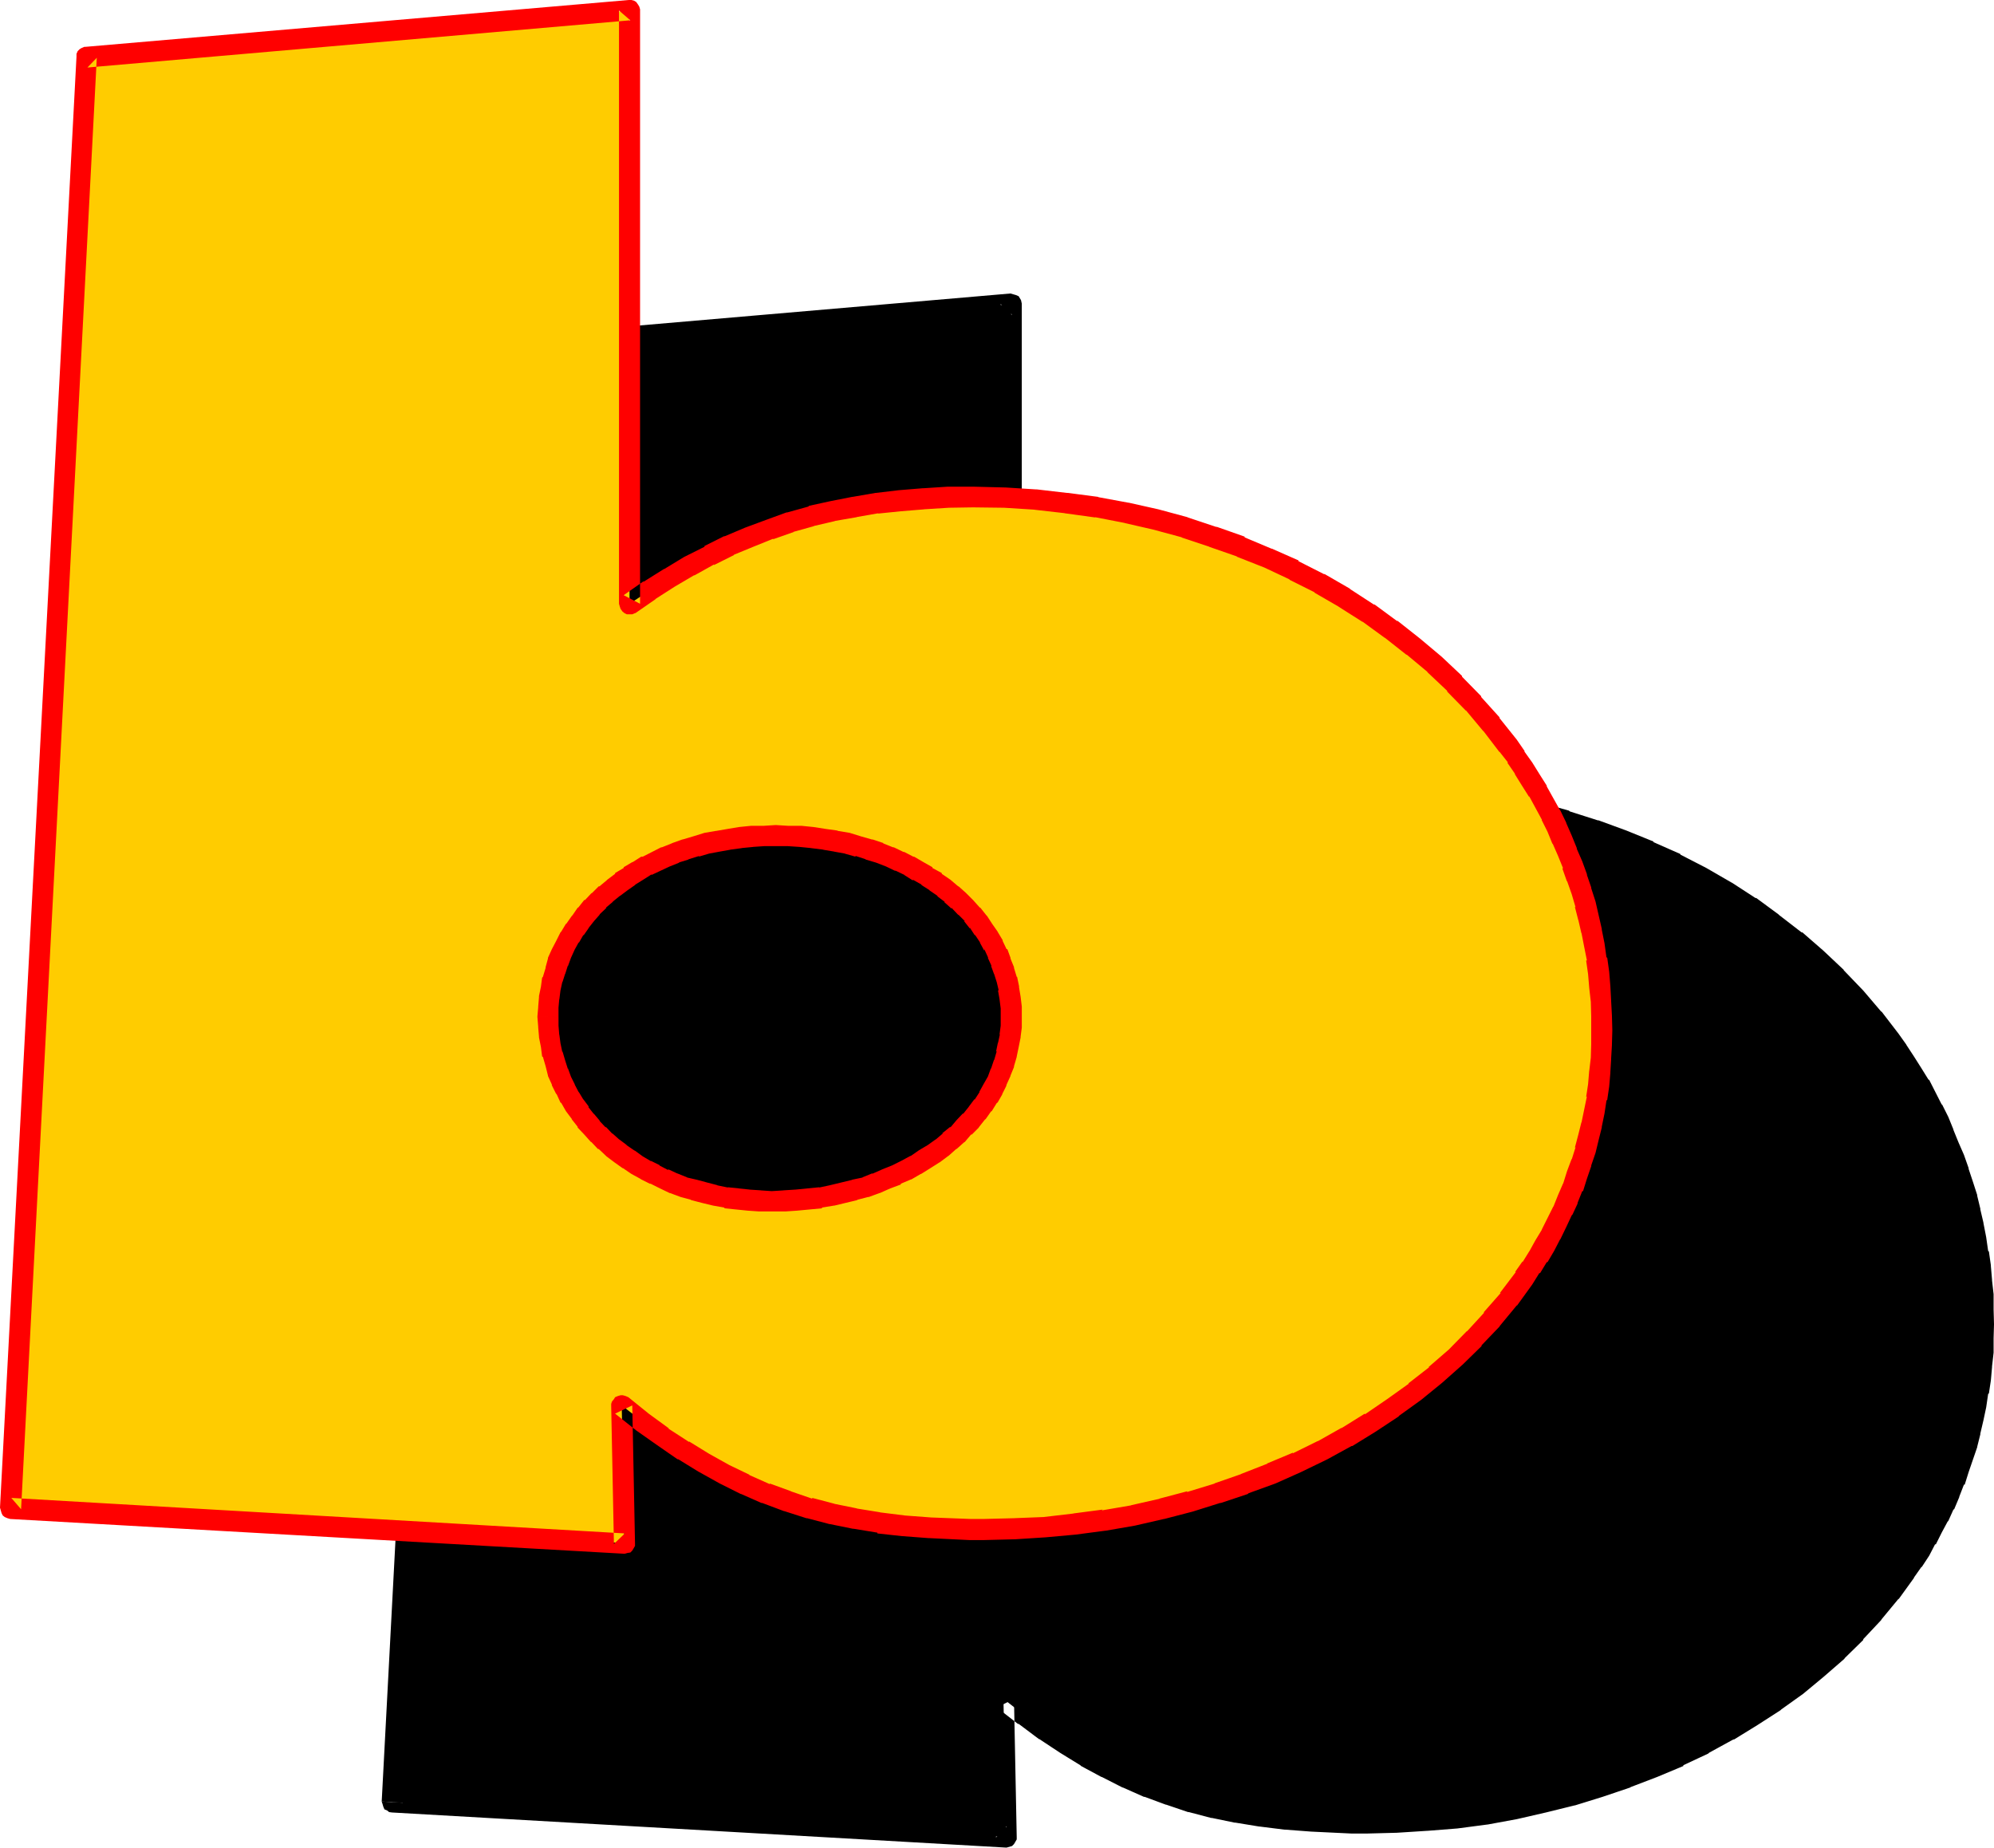
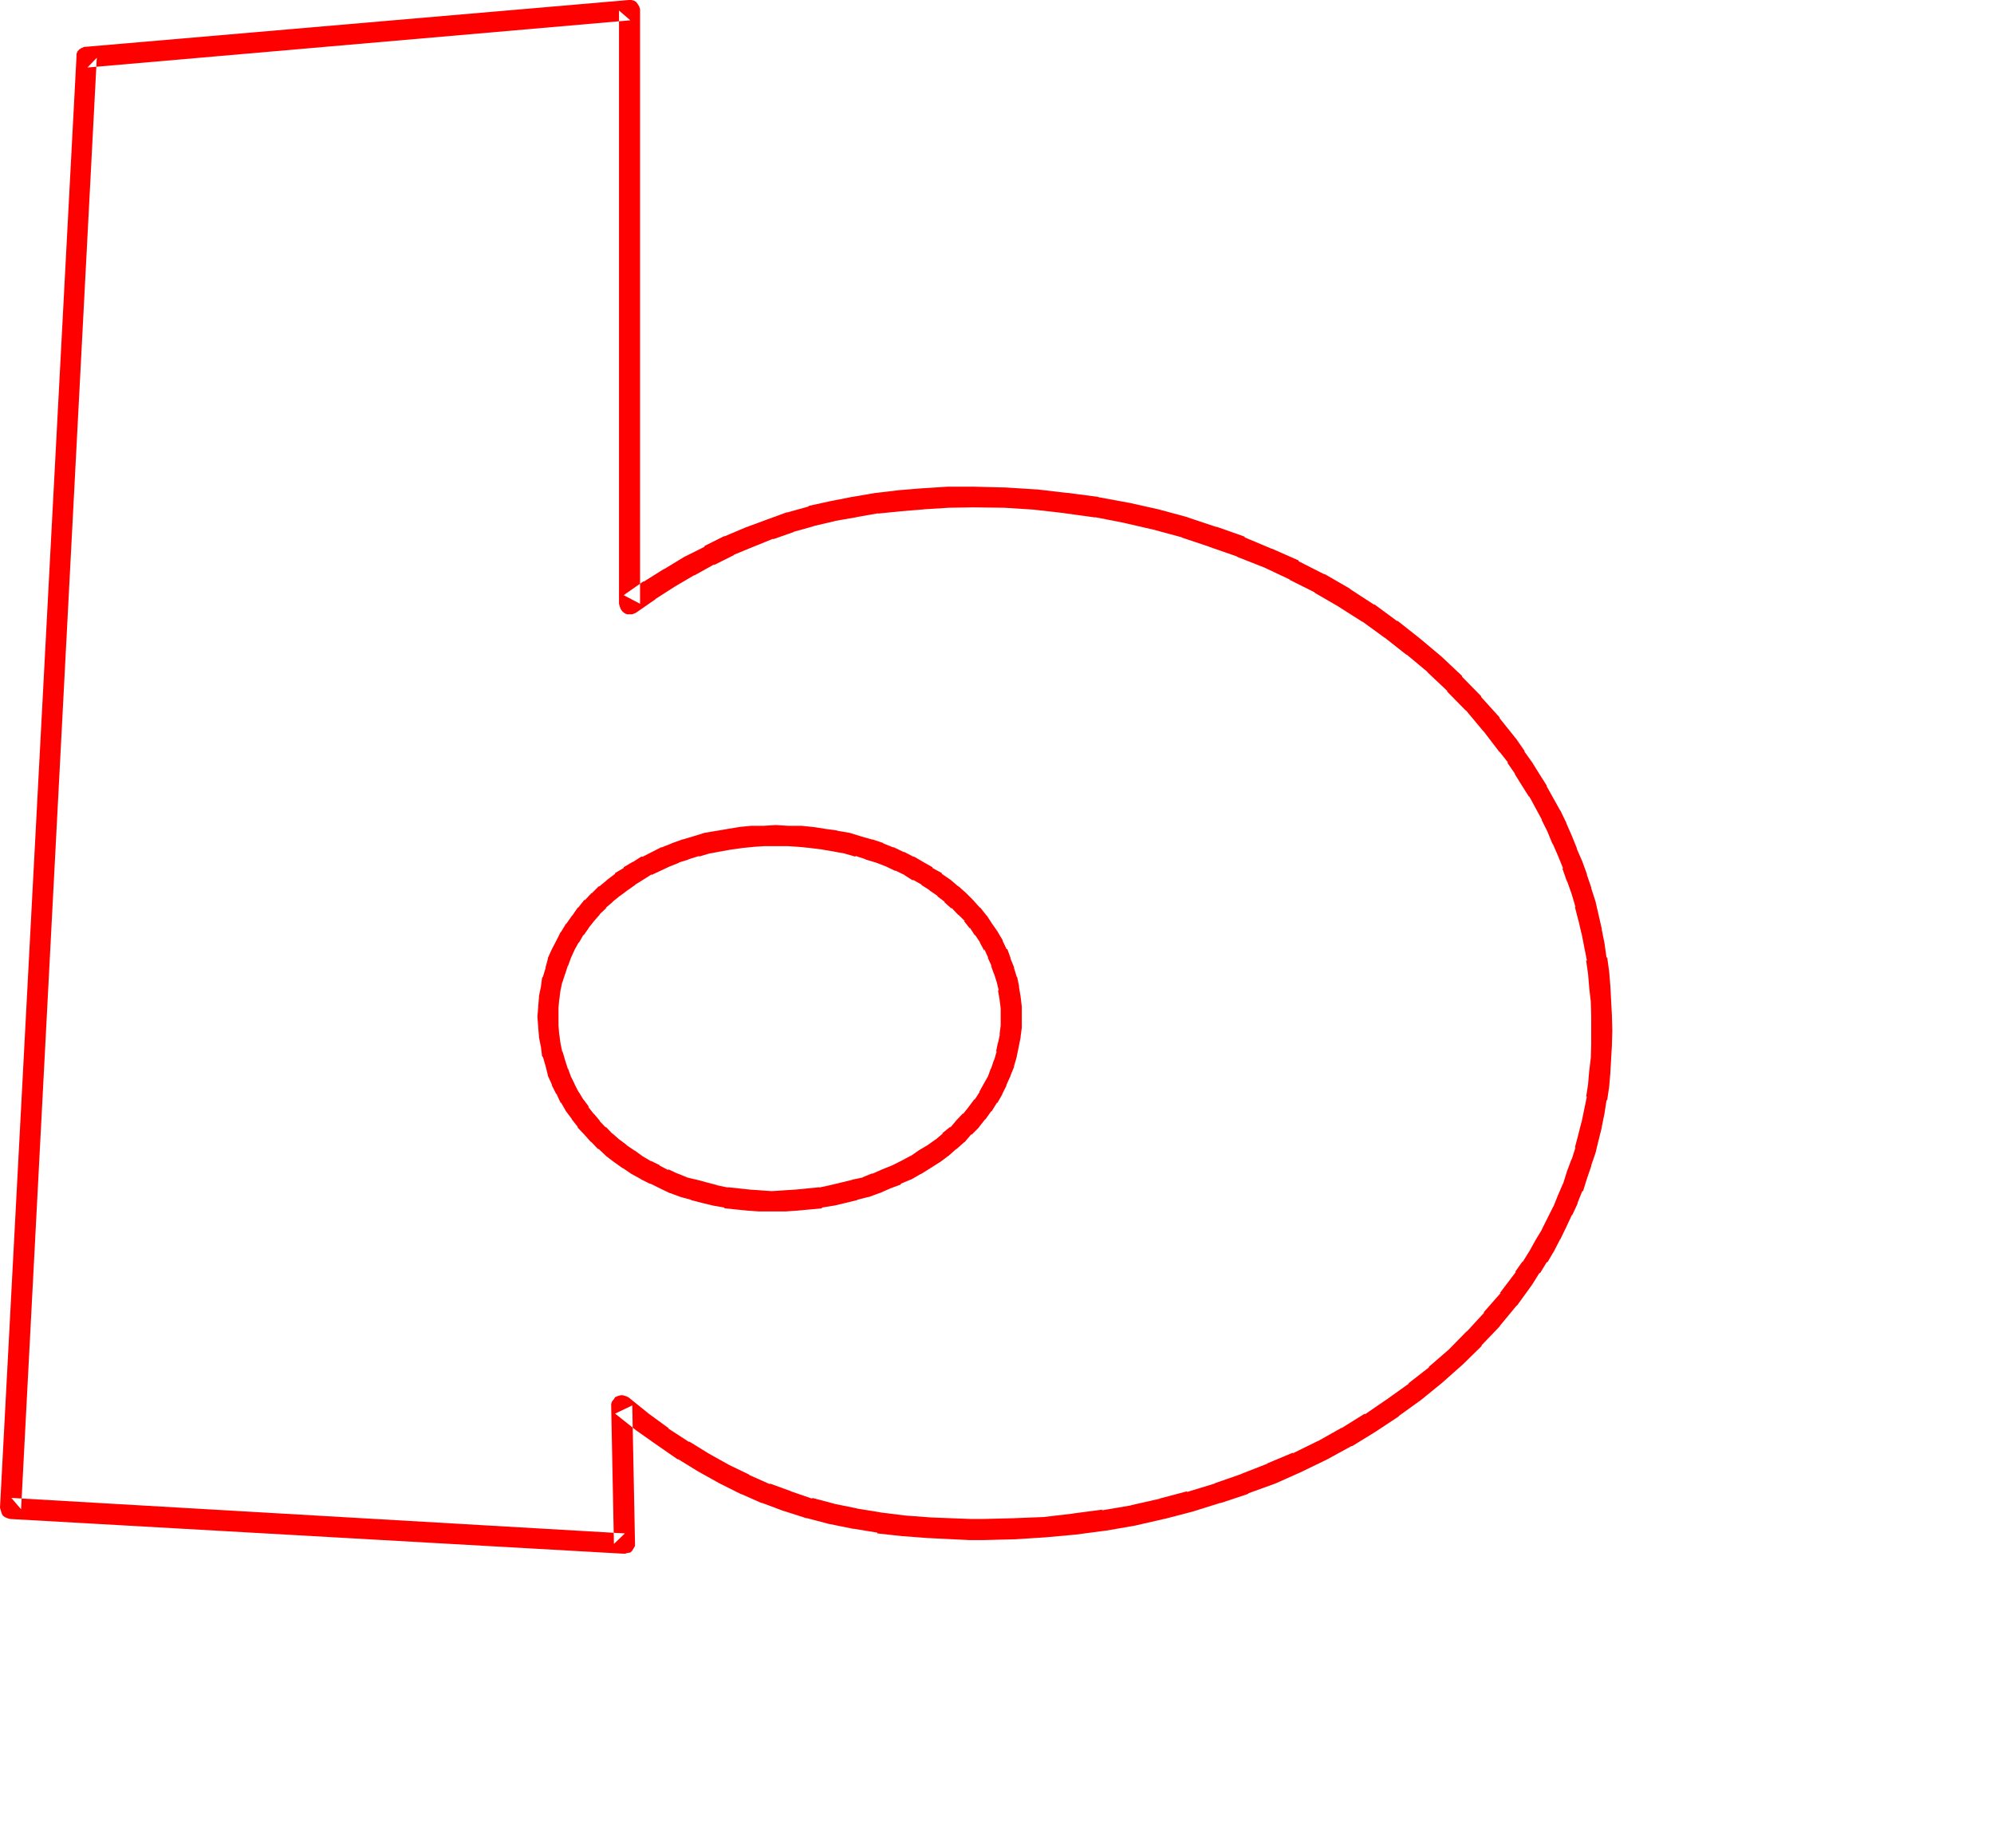
<svg xmlns="http://www.w3.org/2000/svg" xmlns:ns1="http://sodipodi.sourceforge.net/DTD/sodipodi-0.dtd" xmlns:ns2="http://www.inkscape.org/namespaces/inkscape" version="1.0" width="129.769mm" height="120.244mm" id="svg7" ns1:docname="Loony Extended B 2.wmf">
  <ns1:namedview id="namedview7" pagecolor="#ffffff" bordercolor="#000000" borderopacity="0.25" ns2:showpageshadow="2" ns2:pageopacity="0.0" ns2:pagecheckerboard="0" ns2:deskcolor="#d1d1d1" ns2:document-units="mm" />
  <defs id="defs1">
    <pattern id="WMFhbasepattern" patternUnits="userSpaceOnUse" width="6" height="6" x="0" y="0" />
  </defs>
-   <path style="fill:#000000;fill-opacity:1;fill-rule:evenodd;stroke:none" d="m 115.296,86.304 133.44,-11.52 v 145.92 l 4.992,-3.168 4.896,-3.072 4.8,-2.976 4.896,-2.496 4.992,-2.496 4.8,-2.208 5.088,-1.824 5.088,-1.728 5.184,-1.44 5.184,-1.344 5.472,-1.152 5.568,-0.768 5.664,-0.672 5.76,-0.48 6.048,-0.288 h 6.048 7.776 l 7.584,0.576 7.68,0.672 7.392,1.152 7.392,1.248 7.104,1.824 7.104,1.92 7.008,2.304 6.816,2.4 6.72,2.784 6.336,3.072 6.336,3.168 6.144,3.552 5.952,3.744 5.472,4.032 5.472,4.224 5.184,4.512 4.992,4.704 4.704,4.8 4.416,5.184 4.032,5.376 2.112,2.592 1.728,2.88 1.824,2.784 1.728,2.88 3.072,5.76 1.632,3.072 1.248,3.072 1.344,3.072 1.152,3.072 1.056,3.264 1.152,3.264 0.96,3.168 0.864,3.264 0.768,3.36 0.48,3.456 0.672,3.36 0.48,3.36 0.288,3.552 0.384,3.648 0.096,3.552 v 3.552 3.36 l -0.096,3.36 -0.384,3.456 -0.288,3.168 -0.48,3.264 -0.672,3.264 -0.48,3.168 -0.768,3.264 -0.864,3.072 -0.96,3.072 -1.152,3.072 -0.96,2.88 -1.248,2.976 -1.344,2.88 -1.248,2.88 -1.632,2.88 -1.44,2.784 -1.632,2.784 -1.728,2.592 -1.824,2.688 -3.744,4.992 -4.032,5.088 -4.32,4.608 -4.704,4.704 -4.8,4.416 -5.184,4.128 -5.376,3.936 -5.472,3.744 -5.856,3.36 -5.952,3.264 -6.336,3.072 -6.24,2.688 -6.528,2.592 -6.72,2.304 -6.816,2.112 -6.912,1.728 -7.008,1.44 -7.104,1.344 -7.392,0.96 -7.296,0.672 -7.296,0.48 -7.584,0.096 h -3.36 l -3.456,-0.096 -6.624,-0.192 -6.24,-0.672 -6.144,-0.672 -6.048,-0.96 -5.568,-1.152 -5.568,-1.44 -5.28,-1.728 -5.376,-1.92 -5.184,-2.112 -4.992,-2.592 -5.184,-2.784 -4.992,-3.072 -4.992,-3.36 -4.992,-3.744 -5.184,-4.032 0.672,33.984 -151.008,-8.64 z m 113.376,236.064 0.192,2.4 0.192,2.304 0.288,2.304 0.48,2.208 0.672,2.304 0.672,2.112 0.768,2.112 1.152,2.016 0.96,2.016 1.152,1.92 1.44,1.92 1.248,1.92 1.632,1.824 1.632,1.632 1.632,1.536 1.92,1.632 1.824,1.44 2.016,1.536 2.112,1.248 2.112,1.248 2.304,1.152 2.208,1.152 2.496,0.96 2.4,0.96 2.4,0.672 2.784,0.768 2.592,0.672 2.592,0.48 2.688,0.384 2.88,0.288 2.784,0.192 h 2.88 3.072 l 2.976,-0.192 3.072,-0.288 2.88,-0.384 2.88,-0.48 2.784,-0.672 2.688,-0.768 2.784,-0.672 2.592,-0.96 2.592,-0.96 2.4,-1.152 2.4,-1.152 2.304,-1.248 2.112,-1.248 2.208,-1.536 2.016,-1.44 1.92,-1.632 1.92,-1.536 1.632,-1.632 1.728,-1.824 1.536,-1.92 1.44,-1.92 1.248,-1.92 1.152,-2.016 1.152,-2.016 0.768,-2.112 0.864,-2.112 0.576,-2.304 0.48,-2.208 0.384,-2.304 0.288,-2.304 v -2.4 -2.208 l -0.288,-2.496 -0.384,-2.208 -0.48,-2.304 -0.576,-2.112 -0.672,-2.208 -0.96,-1.92 -0.96,-2.112 -1.152,-1.92 -1.344,-2.016 -1.248,-1.92 -1.44,-1.728 -1.632,-1.824 -1.824,-1.632 -1.728,-1.632 -1.92,-1.536 -1.92,-1.536 -2.112,-1.248 -2.304,-1.248 -2.112,-1.344 -2.4,-1.152 -2.4,-1.152 -2.496,-0.96 -2.496,-0.768 -2.784,-0.768 -2.592,-0.672 -2.88,-0.672 -2.784,-0.288 -2.88,-0.48 -3.072,-0.384 -2.976,-0.096 h -3.072 -2.88 l -3.072,0.096 -2.688,0.384 -2.976,0.48 -2.688,0.288 -2.592,0.672 -2.784,0.672 -2.592,0.768 -2.4,0.768 -2.4,0.96 -2.304,1.152 -2.4,1.152 -2.112,1.344 -2.112,1.248 -1.92,1.248 -2.112,1.536 -1.728,1.536 -1.632,1.632 -1.824,1.632 -1.44,1.824 -1.44,1.728 -1.344,1.92 -1.248,2.016 -0.96,1.92 -0.96,2.112 -0.96,1.92 -0.672,2.208 -0.672,2.112 -0.48,2.304 -0.288,2.208 -0.192,2.496 z" id="path1" />
-   <path style="fill:#000000;fill-opacity:1;fill-rule:evenodd;stroke:none" d="m 226.08,322.368 v 0.192 l 0.192,2.208 v 0.192 l 0.192,2.304 v 0.288 l 0.48,2.304 0.288,2.208 0.192,0.192 0.672,2.208 0.576,2.304 0.192,0.192 0.768,2.112 v 0.096 l 1.056,2.112 h 0.096 l 0.96,2.112 0.192,0.192 1.152,1.728 v 0.192 l 1.44,1.92 v 0.192 l 1.44,1.728 0.192,0.192 1.44,1.824 v 0.096 l 1.632,1.632 h 0.096 l 1.632,1.824 h 0.192 l 1.92,1.536 1.92,1.536 v 0.096 l 2.112,1.44 2.112,1.536 h 0.192 l 2.112,1.056 0.096,0.192 2.112,1.152 h 0.192 l 2.4,1.152 2.4,1.056 2.496,0.96 h 0.096 l 2.592,0.672 v 0.192 l 2.784,0.672 2.592,0.576 h 0.192 l 2.688,0.48 v 0.192 l 2.784,0.288 h 0.096 l 2.784,0.384 h 0.192 l 2.688,0.192 h 0.192 2.784 0.096 3.072 0.192 l 3.072,-0.192 2.88,-0.384 h 0.192 l 2.88,-0.288 0.192,-0.192 2.784,-0.48 h 0.096 l 2.976,-0.576 2.688,-0.672 v -0.192 l 2.784,-0.672 h 0.192 l 2.496,-0.96 h 0.192 l 2.592,-1.056 2.4,-1.056 v -0.096 l 2.496,-1.152 h 0.096 l 2.304,-1.248 h 0.096 l 2.304,-1.536 2.112,-1.248 0.192,-0.192 2.112,-1.44 0.096,-0.192 1.92,-1.536 1.824,-1.632 0.192,-0.192 1.728,-1.632 v -0.096 l 1.632,-1.824 0.192,-0.192 1.44,-1.728 h 0.096 l 1.536,-1.92 v -0.192 l 1.248,-1.92 0.192,-0.192 1.152,-1.92 v -0.192 l 0.96,-1.92 0.096,-0.288 0.96,-2.112 v -0.192 l 0.864,-2.112 v -0.192 l 0.672,-2.208 0.48,-2.304 v -0.096 l 0.48,-2.304 v -0.192 l 0.288,-2.4 v -0.192 -2.208 -0.192 -2.4 -0.192 l -0.288,-2.208 v -0.192 l -0.384,-2.304 v -0.096 l -0.48,-2.304 -0.096,-0.096 -0.672,-2.112 v -0.192 l -0.672,-2.304 -0.192,-0.096 -0.768,-2.112 h -0.192 l -0.96,-2.112 v -0.192 l -1.152,-1.92 -0.096,-0.192 -1.152,-1.92 h -0.192 l -1.44,-1.92 v -0.192 l -1.44,-1.728 -0.192,-0.192 -1.632,-1.632 v -0.096 l -1.728,-1.632 v -0.192 l -1.824,-1.632 h -0.096 l -1.92,-1.632 -2.112,-1.44 v -0.096 l -2.112,-1.344 -0.192,-0.192 -2.208,-1.248 -2.304,-1.344 h -0.192 l -2.208,-1.056 -0.192,-0.192 -2.4,-0.96 -2.592,-0.96 -0.192,-0.192 -2.592,-0.768 -2.592,-0.864 h -0.096 l -2.784,-0.576 -2.784,-0.672 -0.096,-0.192 -2.976,-0.288 -2.88,-0.48 h -0.192 l -2.88,-0.384 H 290.88 288 287.808 l -3.072,-0.096 h -0.096 l -2.976,0.096 h -2.88 -0.096 l -2.976,0.384 -2.88,0.48 -2.784,0.48 h -0.096 l -2.784,0.672 -2.592,0.576 h -0.192 l -2.592,0.864 h -0.096 l -2.4,0.768 -0.192,0.192 -2.4,0.96 h -0.192 l -2.304,1.152 h -0.096 l -2.304,1.056 h -0.192 l -2.016,1.344 -2.112,1.248 -0.192,0.192 -1.92,1.344 -0.192,0.096 -1.92,1.44 -0.192,0.192 -1.728,1.44 -1.824,1.632 -0.192,0.192 -1.536,1.632 -0.192,0.096 -1.44,1.632 v 0.192 l -1.44,1.728 -0.192,0.192 -1.344,1.92 h -0.096 l -1.152,2.112 h -0.192 l -0.96,2.112 h -0.096 l -1.056,2.112 -0.768,2.112 -0.192,0.288 -0.576,2.112 v 0.192 l -0.672,2.112 -0.192,0.096 -0.288,2.304 -0.48,2.4 v 0.192 l -0.192,2.208 v 0.192 l -0.192,2.4 5.184,0.192 v -2.4 0.096 l 0.384,-2.208 -0.192,0.096 0.288,-2.208 0.48,-2.304 v 0.384 l 0.672,-2.304 v 0.192 l 0.672,-2.304 v 0.384 l 0.768,-2.112 v 0.096 l 0.96,-2.016 -0.096,0.096 1.056,-2.112 v 0.192 l 1.152,-1.92 -0.096,0.192 1.44,-2.016 -0.192,0.192 1.44,-1.824 v 0.192 l 1.44,-1.728 v 0.096 l 1.632,-1.728 h -0.096 l 1.728,-1.632 v 0.192 l 1.824,-1.632 -0.192,0.096 1.92,-1.44 1.92,-1.248 h -0.096 l 2.016,-1.344 v 0.192 l 2.112,-1.248 h -0.096 l 2.4,-1.152 h -0.192 l 2.4,-0.96 h -0.096 l 2.4,-0.96 h -0.192 l 2.496,-0.864 2.592,-0.768 -0.192,0.096 2.592,-0.576 2.688,-0.672 h -0.096 l 2.688,-0.48 h -0.096 l 2.88,-0.288 h -0.192 l 2.976,-0.384 h -0.192 l 2.88,-0.096 h 2.88 -0.096 3.072 l 3.072,0.096 h -0.192 l 2.88,0.384 2.976,0.288 h -0.192 l 2.88,0.48 h -0.096 l 2.688,0.672 2.784,0.576 -0.384,-0.096 2.784,0.768 2.592,0.864 h -0.192 l 2.496,0.96 2.4,1.152 -0.192,-0.192 2.4,1.152 h -0.096 l 2.208,1.248 v -0.192 l 2.112,1.344 h -0.192 l 2.112,1.248 h -0.096 l 2.112,1.44 h -0.192 l 1.92,1.536 h -0.192 l 1.824,1.536 v -0.096 l 1.728,1.728 -0.096,-0.096 1.632,1.728 -0.192,-0.192 1.632,1.824 -0.192,-0.192 1.344,2.016 v -0.192 l 1.248,2.112 -0.192,-0.192 1.152,1.92 v -0.096 l 0.96,2.016 -0.192,-0.096 1.056,2.112 v -0.192 l 0.576,2.112 v -0.192 l 0.672,2.304 v -0.192 l 0.48,2.304 v -0.384 l 0.384,2.304 0.096,2.208 v -0.096 l 0.192,2.4 v -0.192 l -0.192,2.304 v -0.192 l -0.096,2.304 v -0.192 l -0.384,2.4 v -0.096 l -0.672,2.208 0.192,-0.192 -0.672,2.112 v -0.096 l -0.768,2.208 0.192,-0.096 -1.056,2.016 0.192,-0.096 -1.152,1.92 -1.056,1.92 h 0.096 l -1.248,1.92 v -0.096 l -1.344,1.92 v -0.192 l -1.536,1.92 0.096,-0.096 -1.632,1.728 v -0.192 l -1.536,1.632 -1.824,1.632 -1.92,1.632 0.192,-0.192 -2.016,1.44 -2.112,1.344 -2.016,1.44 v -0.192 l -2.304,1.344 h 0.192 l -2.496,1.152 v -0.192 l -2.4,1.152 h 0.192 l -2.592,1.152 0.192,-0.192 -2.784,0.96 h 0.192 l -2.592,0.672 -2.784,0.576 -2.688,0.672 h 0.096 l -2.88,0.48 h 0.192 l -2.976,0.384 h 0.192 l -3.072,0.288 -2.88,0.192 -3.072,0.096 h 0.096 l -2.688,-0.096 -2.784,-0.192 -2.688,-0.288 -2.784,-0.384 h 0.192 l -2.784,-0.48 h 0.192 l -2.592,-0.672 -2.592,-0.576 h 0.096 l -2.4,-0.672 -2.4,-0.96 0.192,0.192 -2.304,-1.152 V 360 l -2.4,-1.056 h 0.192 l -2.112,-1.152 v 0.192 L 252,356.64 l -2.112,-1.44 0.192,0.192 -2.016,-1.536 v 0.192 l -1.728,-1.44 -1.824,-1.632 0.192,0.192 -1.728,-1.824 v 0.192 l -1.632,-1.632 h 0.096 l -1.632,-1.728 0.192,0.096 -1.44,-1.728 h 0.192 l -1.44,-1.92 0.096,0.096 -1.152,-1.92 v 0.192 l -1.056,-2.112 0.096,0.192 -0.96,-2.112 v 0.096 l -0.768,-2.016 v 0.096 l -0.672,-2.112 -0.672,-2.112 v 0.192 l -0.48,-2.208 v 0.096 l -0.288,-2.4 0.192,0.288 -0.384,-2.208 v -2.304 0.192 z" id="path2" />
-   <path style="fill:#000000;fill-opacity:1;fill-rule:evenodd;stroke:none" d="m 117.696,86.496 -2.304,2.4 133.536,-11.52 -2.784,-2.592 v 145.92 l 0.192,0.672 0.192,0.672 0.48,0.672 0.48,0.288 0.576,0.288 h 0.672 0.672 l 0.672,-0.288 0.096,-0.192 4.896,-3.168 4.8,-3.072 4.896,-2.976 -0.192,0.192 4.992,-2.784 -0.096,0.192 4.8,-2.4 v 0.192 l 4.896,-2.304 4.992,-1.92 -0.192,0.096 5.184,-1.728 h -0.192 l 5.184,-1.44 h -0.192 l 5.376,-1.344 5.376,-0.96 h -0.192 l 5.472,-0.768 5.664,-0.672 h -0.192 l 5.856,-0.48 5.952,-0.288 h -0.096 l 6.048,-0.192 7.776,0.192 h -0.096 l 7.584,0.48 7.392,0.768 h -0.192 l 7.68,1.152 -0.192,-0.192 7.392,1.44 h -0.096 l 7.2,1.632 h -0.096 l 7.104,1.92 h -0.192 l 6.912,2.304 6.816,2.4 6.624,2.784 -0.096,-0.192 6.432,3.072 h -0.192 l 6.336,3.264 h -0.192 l 6.144,3.552 -0.192,-0.192 6.048,3.936 -0.192,-0.192 5.664,4.032 5.472,4.224 -0.192,-0.192 5.184,4.512 -0.096,-0.192 4.992,4.704 h -0.192 l 4.704,4.896 v -0.192 l 4.32,5.184 -0.096,-0.192 4.128,5.376 2.016,2.688 -0.192,-0.096 1.92,2.688 1.824,2.784 1.632,2.88 v -0.096 l 3.168,5.952 -0.096,-0.192 1.44,3.072 v -0.096 l 1.248,3.072 1.344,2.976 v -0.096 l 1.248,3.168 h -0.192 l 1.152,3.072 1.152,3.072 0.96,3.264 h -0.192 l 0.864,3.264 0.768,3.168 0.672,3.456 0.672,3.36 -0.192,-0.192 0.48,3.456 0.288,3.36 0.384,3.552 v -0.096 l 0.096,3.552 v 3.552 -0.192 3.36 l -0.096,3.456 v -0.192 l -0.384,3.36 -0.288,3.264 -0.48,3.264 h 0.192 l -0.672,3.072 -0.672,3.168 v -0.096 l -0.768,3.168 -0.864,3.072 0.192,-0.096 -0.96,3.072 -1.152,2.88 -0.96,3.072 v -0.192 l -1.152,2.88 -1.248,2.976 v -0.192 l -1.44,2.88 h 0.096 l -1.44,2.784 -1.632,2.784 h 0.192 l -1.632,2.688 v -0.192 l -1.728,2.784 -1.824,2.592 0.192,-0.192 -3.936,5.184 h 0.192 l -4.224,4.896 h 0.192 l -4.32,4.704 0.096,-0.192 -4.608,4.704 0.096,-0.192 -4.8,4.32 -5.184,4.128 h 0.192 l -5.376,3.84 -5.472,3.552 -5.856,3.552 0.192,-0.192 -5.952,3.456 0.096,-0.192 -6.144,3.072 v -0.192 l -6.24,2.784 -6.528,2.592 h 0.192 l -6.816,2.208 h 0.192 l -6.816,2.112 v -0.096 l -6.912,1.728 h 0.192 l -7.2,1.632 h 0.192 l -7.104,1.248 0.192,-0.096 -7.488,0.96 h 0.192 l -7.296,0.768 h 0.192 l -7.392,0.384 -7.488,0.096 h -3.36 l -9.888,-0.288 -6.336,-0.48 h 0.192 l -6.144,-0.864 -5.76,-0.96 h 0.096 l -5.76,-1.056 h 0.096 l -5.472,-1.536 0.192,0.192 -5.376,-1.728 h 0.192 l -5.376,-2.016 0.192,0.192 -5.184,-2.208 -4.992,-2.496 -4.992,-2.688 h 0.096 l -4.992,-3.072 v 0.096 l -4.992,-3.36 -4.992,-3.744 0.192,0.192 -5.184,-4.032 -0.672,-0.288 -0.672,-0.192 h -0.576 l -0.672,0.192 -0.48,0.288 -0.48,0.48 -0.48,0.48 -0.192,0.672 v 0.48 l 0.768,33.888 2.592,-2.688 -150.912,-8.64 2.4,2.784 -5.184,-0.288 0.192,0.576 0.192,0.672 0.288,0.672 0.672,0.288 0.48,0.384 0.672,0.096 151.104,8.64 h 0.096 l 0.672,-0.192 0.672,-0.192 0.48,-0.48 0.288,-0.48 0.384,-0.672 v -0.576 l -0.672,-33.984 -4.224,2.112 5.184,4.032 h 0.192 l 4.992,3.744 h 0.096 l 5.088,3.36 4.992,3.072 0.192,0.192 4.992,2.688 h 0.096 l 5.088,2.592 h 0.096 l 5.184,2.304 h 0.192 l 5.184,1.92 h 0.096 l 5.376,1.824 h 0.192 l 5.472,1.44 h 0.192 l 5.568,1.152 h 0.192 l 5.856,0.96 h 0.096 l 6.144,0.768 h 0.192 l 6.336,0.48 9.984,0.48 h 0.192 3.36 0.192 l 7.392,-0.192 7.488,-0.48 h 0.096 l 7.296,-0.576 7.296,-0.96 h 0.096 l 7.296,-1.344 7.104,-1.632 7.008,-1.728 h 0.096 l 6.816,-2.112 6.816,-2.304 0.096,-0.096 6.528,-2.496 6.432,-2.688 v -0.192 l 6.144,-2.88 0.192,-0.192 5.952,-3.264 h 0.192 l 5.76,-3.552 5.664,-3.648 0.192,-0.192 5.376,-3.84 5.088,-4.224 5.088,-4.416 v -0.096 l 4.608,-4.512 V 403.2 l 4.416,-4.704 0.096,-0.192 4.128,-4.992 h 0.096 l 3.744,-5.184 v -0.096 l 1.824,-2.592 h 0.096 l 1.824,-2.784 1.44,-2.784 h 0.192 l 1.44,-2.88 1.44,-2.688 0.192,-0.192 1.248,-2.784 0.192,-0.096 1.248,-2.976 v -0.096 l 1.152,-2.976 h 0.192 l 0.96,-3.072 1.056,-3.072 1.056,-3.072 v -0.096 l 0.768,-3.072 v -0.192 l 0.768,-3.264 0.672,-3.168 0.48,-3.264 0.192,-0.192 0.48,-3.168 0.288,-3.264 v -0.192 l 0.384,-3.36 v -0.192 -3.168 -0.192 l 0.096,-3.36 v -0.192 l -0.096,-3.552 v -3.552 -0.192 l -0.384,-3.36 v -0.192 l -0.288,-3.36 v -0.192 l -0.48,-3.36 -0.192,-0.192 -0.48,-3.36 -0.672,-3.456 v -0.096 l -0.768,-3.264 v -0.192 l -0.768,-3.168 v -0.192 l -1.056,-3.264 -1.056,-3.168 v -0.192 l -1.152,-3.264 -1.344,-3.072 -1.248,-3.072 v -0.096 l -1.248,-3.072 -1.536,-3.072 H 477.6 l -3.072,-6.048 -0.192,-0.096 -1.728,-2.784 -1.824,-2.88 -1.824,-2.784 -0.096,-0.192 -1.92,-2.688 -4.128,-5.376 h -0.096 l -4.416,-5.184 -0.096,-0.096 -4.704,-4.896 v -0.096 l -4.992,-4.704 -5.184,-4.512 h -0.192 l -5.472,-4.224 -0.192,-0.192 -5.472,-4.032 h -0.192 l -5.76,-3.744 -0.192,-0.096 -6.144,-3.552 -6.336,-3.264 -0.096,-0.192 -6.528,-2.88 -0.096,-0.192 -6.624,-2.688 -6.816,-2.496 h -0.192 l -6.912,-2.208 -0.192,-0.192 -6.912,-1.92 h -0.192 l -7.296,-1.632 h -0.096 l -7.296,-1.248 -0.192,-0.192 -7.392,-0.96 h -0.192 l -7.392,-0.768 h -0.192 l -7.584,-0.576 -7.776,-0.096 h -0.192 -6.048 -0.192 l -5.952,0.288 -5.856,0.48 h -0.192 l -5.664,0.672 h -0.096 l -5.568,0.768 -0.096,0.192 -5.376,1.152 -5.28,1.152 -0.192,0.096 -5.184,1.44 h -0.192 l -4.992,1.824 -4.992,1.92 h -0.192 l -4.992,2.112 v 0.192 l -4.8,2.208 -0.192,0.192 -4.992,2.592 -4.896,2.88 h -0.096 l -4.896,3.072 v 0.192 l -4.8,3.264 3.84,2.016 V 74.784 74.688 l -0.192,-0.864 -0.288,-0.48 -0.288,-0.48 -0.672,-0.288 -0.672,-0.192 -0.672,-0.192 -133.632,11.52 -0.288,0.192 -0.48,0.096 -0.672,0.384 -0.48,0.48 -0.192,0.576 -0.096,0.672 z" id="path3" />
-   <path style="fill:#000000;fill-opacity:1;fill-rule:evenodd;stroke:none" d="M 99.072,443.424 117.696,86.496 112.704,86.112 93.888,443.136 Z" id="path4" />
-   <path style="fill:#ffcc00;fill-opacity:1;fill-rule:evenodd;stroke:none" d="M 21.408,14.016 154.848,2.592 v 145.92 l 4.992,-3.264 4.896,-3.072 4.8,-2.88 4.896,-2.592 4.992,-2.4 4.8,-2.112 5.088,-1.92 4.992,-1.824 5.184,-1.44 5.28,-1.248 5.376,-1.152 5.472,-0.864 5.856,-0.576 5.76,-0.48 5.952,-0.384 h 6.144 7.776 l 7.584,0.672 7.584,0.672 7.488,1.152 7.296,1.248 7.2,1.824 7.2,1.92 6.912,2.208 6.816,2.496 6.624,2.688 6.432,3.072 6.336,3.264 6.144,3.552 5.76,3.744 5.664,4.032 5.472,4.128 5.184,4.608 4.992,4.608 4.704,4.896 4.416,4.992 4.032,5.376 1.92,2.688 1.92,2.784 1.824,2.88 1.728,2.784 3.072,5.952 1.44,2.88 1.44,3.072 1.344,3.072 1.152,3.264 1.056,3.072 1.152,3.264 0.96,3.168 0.864,3.456 0.576,3.168 0.672,3.456 0.672,3.552 0.48,3.36 0.288,3.36 0.384,3.552 v 3.552 l 0.096,3.552 -0.096,3.552 v 3.456 l -0.384,3.168 -0.288,3.456 -0.48,3.264 -0.672,3.168 -0.672,3.264 -0.576,3.072 -0.864,3.168 -0.96,3.072 -1.152,3.072 -0.96,2.976 -1.248,2.88 -1.344,2.88 -1.44,2.976 -1.44,2.88 -1.44,2.784 -1.632,2.688 -1.728,2.592 -1.824,2.592 -3.744,5.184 -4.032,4.992 -4.32,4.896 -4.704,4.512 -4.8,4.32 -5.184,4.224 -5.376,3.84 -5.664,3.744 -5.664,3.36 -6.144,3.264 -6.144,3.072 -6.24,2.784 -6.624,2.592 -6.624,2.208 -6.816,2.112 -6.912,1.824 -7.104,1.44 -7.2,1.248 -7.2,0.96 -7.296,0.672 -7.392,0.48 -7.488,0.192 h -3.552 l -3.36,-0.192 -6.624,-0.192 -6.336,-0.576 -6.144,-0.672 -5.856,-0.96 -5.568,-1.152 -5.568,-1.44 -5.472,-1.824 -5.184,-1.92 -5.184,-2.112 -5.184,-2.592 -4.992,-2.688 -4.992,-3.072 -4.992,-3.456 -4.992,-3.648 -5.184,-4.032 0.672,33.888 L 2.592,371.04 Z m 113.376,236.16 v 2.208 l 0.384,2.496 0.288,2.208 0.48,2.304 0.672,2.208 0.672,2.112 0.768,2.112 0.96,2.112 1.152,1.92 1.152,1.92 1.44,2.016 1.248,1.92 1.632,1.632 1.632,1.728 1.632,1.632 1.728,1.632 2.016,1.44 2.016,1.44 2.112,1.344 2.112,1.248 2.112,1.152 2.4,1.152 2.304,0.96 2.592,0.96 2.4,0.576 2.592,0.864 2.592,0.672 2.784,0.48 2.688,0.288 2.784,0.288 2.88,0.192 h 2.784 3.072 l 3.072,-0.192 3.072,-0.288 2.88,-0.288 2.784,-0.48 2.688,-0.672 2.784,-0.864 2.688,-0.576 2.592,-0.96 2.592,-0.96 2.592,-1.152 2.304,-1.152 2.208,-1.248 2.304,-1.344 2.208,-1.44 2.016,-1.44 1.92,-1.632 1.92,-1.632 1.632,-1.728 1.728,-1.632 1.536,-1.92 1.44,-2.016 1.248,-1.92 1.152,-1.92 1.152,-2.112 0.768,-2.112 0.864,-2.112 0.576,-2.208 0.48,-2.304 0.384,-2.208 0.288,-2.496 v -2.208 -2.4 l -0.288,-2.304 -0.384,-2.304 -0.48,-2.208 -0.576,-2.112 -0.864,-2.304 -0.768,-2.016 -0.96,-2.016 -1.152,-1.92 -1.344,-1.92 -1.248,-1.92 -1.44,-1.824 -1.632,-1.728 -1.824,-1.632 -1.728,-1.632 -1.92,-1.632 -1.92,-1.44 -2.112,-1.248 -2.304,-1.344 -2.304,-1.248 -2.208,-1.152 -2.4,-1.152 -2.592,-0.96 -2.4,-0.768 -2.784,-0.864 -2.784,-0.672 -2.688,-0.576 -2.784,-0.384 -3.072,-0.48 -2.88,-0.288 -2.976,-0.192 h -3.072 -2.88 l -3.072,0.192 -2.688,0.288 -2.976,0.48 -2.688,0.384 -2.592,0.576 -2.784,0.672 -2.592,0.864 -2.4,0.768 -2.4,0.96 -4.704,2.304 -2.112,1.248 -2.112,1.344 -2.112,1.248 -1.92,1.44 -1.824,1.632 -1.728,1.632 -1.632,1.632 -1.44,1.728 -1.44,1.824 -1.344,1.92 -1.248,1.92 -1.152,1.92 -0.768,2.016 -0.96,2.016 -0.672,2.304 -0.672,2.112 -0.48,2.208 -0.288,2.304 -0.384,2.304 z" id="path5" />
  <path style="fill:#ff0000;fill-opacity:1;fill-rule:evenodd;stroke:none" d="m 132.192,249.984 v 0.192 l 0.192,2.4 v 0.192 l 0.192,2.208 v 0.192 l 0.48,2.4 0.288,2.304 0.192,0.096 0.672,2.304 0.576,2.304 v 0.096 l 0.96,2.112 v 0.192 l 1.056,2.112 h 0.096 l 0.96,2.112 0.192,0.096 1.152,2.016 1.44,1.92 v 0.096 l 1.44,1.824 v 0.192 l 1.632,1.728 1.632,1.824 h 0.096 l 1.632,1.728 h 0.192 l 1.728,1.632 0.192,0.192 1.92,1.44 2.016,1.44 h 0.096 l 2.112,1.44 2.112,1.152 0.288,0.192 2.112,1.056 h 0.192 l 2.304,1.152 2.4,1.152 h 0.096 l 2.592,0.96 2.496,0.672 0.096,0.096 2.592,0.672 2.784,0.672 2.688,0.48 0.192,0.192 2.784,0.288 2.88,0.288 2.784,0.192 h 0.096 2.976 0.096 3.072 0.192 l 2.88,-0.192 3.072,-0.288 3.072,-0.288 v -0.192 l 2.976,-0.48 h 0.096 l 2.784,-0.672 2.784,-0.672 0.096,-0.096 2.592,-0.672 h 0.192 l 2.592,-0.96 h 0.096 l 2.592,-1.152 2.592,-0.96 v -0.192 l 2.496,-1.056 h 0.096 l 2.304,-1.344 h 0.096 l 2.304,-1.44 2.112,-1.344 0.192,-0.096 1.92,-1.44 0.288,-0.192 1.824,-1.632 h 0.096 l 1.824,-1.632 0.192,-0.096 1.536,-1.824 h 0.192 l 1.632,-1.632 0.192,-0.288 1.44,-1.824 h 0.096 l 1.344,-1.92 0.192,-0.096 1.248,-2.016 0.192,-0.096 1.152,-2.016 v -0.096 l 0.96,-1.92 0.096,-0.384 0.96,-2.112 v -0.096 l 0.864,-2.112 v -0.192 l 0.672,-2.304 v -0.096 l 0.48,-2.304 0.48,-2.4 v -0.192 l 0.288,-2.208 v -0.192 -2.4 -0.192 -2.208 -0.192 l -0.288,-2.4 -0.384,-2.304 v -0.288 l -0.48,-2.304 h -0.096 l -0.672,-2.208 v -0.192 l -0.864,-2.112 v -0.192 l -0.768,-2.112 h -0.192 l -0.96,-2.016 v -0.192 l -1.152,-1.92 -0.096,-0.192 -1.344,-1.92 -1.248,-1.92 -0.192,-0.192 -1.44,-1.824 -0.192,-0.096 -1.632,-1.824 -1.728,-1.728 -1.824,-1.632 h -0.096 l -1.92,-1.632 -2.112,-1.44 v -0.192 l -2.304,-1.248 v -0.192 l -2.208,-1.248 -2.304,-1.344 h -0.192 l -2.208,-1.152 h -0.192 l -2.4,-1.152 h -0.192 l -2.4,-0.96 v -0.096 l -2.592,-0.864 h -0.192 l -2.688,-0.768 -2.784,-0.864 -2.88,-0.48 -0.192,-0.096 -2.784,-0.384 -3.072,-0.48 -2.88,-0.288 h -0.192 -3.072 l -3.072,-0.192 h -0.096 l -2.976,0.192 h -2.88 -0.192 l -2.88,0.288 -2.88,0.48 -2.784,0.48 h -0.096 l -2.784,0.48 -2.784,0.864 -2.592,0.768 h -0.096 l -2.4,0.864 -0.192,0.096 -2.4,0.96 h -0.192 l -4.512,2.304 h -0.384 l -2.112,1.344 h -0.096 l -2.112,1.248 v 0.192 l -2.112,1.248 v 0.192 l -1.92,1.44 -0.192,0.192 -1.728,1.44 h -0.192 l -1.632,1.632 -0.192,0.096 -1.536,1.632 h -0.192 l -1.44,1.824 -0.192,0.096 -1.248,1.824 -0.192,0.192 -1.344,1.92 H 139.2 l -1.152,1.92 -0.192,0.192 -0.96,1.92 -0.096,0.192 -1.056,2.016 -0.96,2.112 v 0.192 l -0.576,2.112 v 0.192 l -0.672,2.208 -0.192,0.192 -0.288,2.208 -0.48,2.304 v 0.288 l -0.192,2.304 v 0.192 l -0.192,2.208 5.184,0.192 v -2.304 l 0.192,-2.208 v 0.288 l 0.288,-2.304 0.48,-2.208 v 0.192 l 0.672,-2.112 v 0.096 l 0.672,-2.112 v 0.192 l 0.768,-2.112 0.96,-2.112 -0.096,0.192 1.056,-1.92 v 0.192 l 1.152,-2.016 v 0.192 l 1.344,-1.92 -0.192,0.192 1.44,-1.824 1.44,-1.632 h -0.096 l 1.728,-1.632 h -0.192 l 1.824,-1.536 -0.192,0.096 2.016,-1.632 -0.192,0.192 1.92,-1.44 1.92,-1.344 h -0.096 l 2.016,-1.248 2.112,-1.344 -0.096,0.192 4.512,-2.112 2.4,-0.96 h -0.192 l 2.496,-0.768 h -0.192 l 2.784,-0.864 -0.192,0.192 2.592,-0.768 2.592,-0.48 2.688,-0.48 h -0.096 l 2.88,-0.384 h -0.192 l 2.976,-0.288 h -0.192 l 2.88,-0.192 h 2.88 -0.096 3.072 l 2.88,0.192 2.88,0.288 h -0.096 l 3.072,0.384 h -0.192 l 2.88,0.48 h -0.096 l 2.688,0.48 h -0.096 l 2.688,0.768 v -0.192 l 2.592,0.864 h -0.192 l 2.592,0.768 2.496,0.96 2.4,1.152 -0.192,-0.192 2.4,1.152 h -0.096 l 2.112,1.344 v -0.192 l 2.208,1.248 h -0.192 l 2.112,1.344 h -0.096 l 2.112,1.44 h -0.192 l 1.92,1.44 h -0.192 l 1.824,1.632 v -0.192 l 1.728,1.824 -0.096,-0.192 1.632,1.632 h -0.192 l 1.44,1.824 v -0.192 l 1.248,1.92 v -0.192 l 1.344,2.016 -0.192,-0.192 1.152,2.112 v -0.384 l 0.96,2.112 h -0.096 l 0.96,2.112 -0.192,-0.192 0.768,2.112 v -0.096 l 0.672,2.112 0.48,2.016 -0.192,-0.096 0.384,2.208 0.288,2.304 v -0.192 2.304 -0.192 2.4 -0.096 l -0.288,2.208 0.096,-0.096 -0.48,2.208 v -0.192 l -0.48,2.304 0.192,-0.192 -0.672,2.304 v -0.192 l -0.768,2.304 v -0.192 l -0.768,2.112 0.096,-0.192 -1.152,2.016 -1.056,1.92 h 0.096 l -1.248,1.92 v -0.192 l -1.44,1.92 0.096,-0.096 -1.536,1.92 0.096,-0.288 -1.632,1.728 -1.536,1.824 v -0.192 l -2.016,1.632 h 0.192 l -1.92,1.632 0.192,-0.192 -2.016,1.44 -2.112,1.248 -2.208,1.536 0.192,-0.192 -2.304,1.248 -2.304,1.152 -2.4,0.96 -2.592,1.152 0.192,-0.192 -2.592,1.056 h 0.192 l -2.784,0.576 h 0.192 l -2.784,0.672 -2.784,0.672 -2.688,0.576 0.192,-0.096 -2.976,0.288 -2.88,0.288 -3.072,0.192 h 0.192 l -3.072,0.192 h 0.096 l -2.88,-0.192 h 0.192 l -2.976,-0.192 h 0.192 l -2.88,-0.288 h 0.192 l -2.784,-0.288 0.192,0.096 -2.784,-0.576 h 0.192 l -2.592,-0.672 -2.496,-0.672 -2.496,-0.576 h 0.096 l -2.592,-1.056 0.384,0.192 -2.496,-1.152 v 0.192 l -2.208,-1.152 h 0.192 l -2.304,-1.152 0.192,0.192 -2.112,-1.248 -2.112,-1.536 0.192,0.192 -2.112,-1.44 h 0.096 l -1.92,-1.44 0.192,0.192 -1.824,-1.632 v 0.096 l -1.632,-1.728 v 0.192 l -1.536,-1.632 h 0.096 l -1.536,-1.824 0.096,0.192 -1.44,-1.824 h 0.192 l -1.44,-1.92 0.096,0.192 -1.152,-1.92 v 0.096 l -1.056,-2.016 0.096,0.096 -1.056,-2.112 0.096,0.192 -0.768,-2.112 v 0.192 l -0.672,-2.112 -0.672,-2.304 v 0.384 l -0.48,-2.304 -0.288,-2.208 v 0.288 l -0.192,-2.4 v 0.096 -2.4 0.192 z" id="path6" />
  <path style="fill:#ff0000;fill-opacity:1;fill-rule:evenodd;stroke:none" d="m 23.808,14.208 -2.304,2.4 133.536,-11.616 -2.784,-2.4 v 145.92 l 0.192,0.672 0.192,0.576 0.48,0.672 0.48,0.384 0.576,0.288 h 0.672 0.672 l 0.672,-0.288 h 0.096 l 4.992,-3.456 h -0.096 l 4.8,-3.072 4.896,-2.88 -0.192,0.192 4.992,-2.784 -0.096,0.192 4.992,-2.496 h -0.192 l 4.896,-2.016 4.992,-2.016 -0.192,0.192 5.184,-1.824 h -0.192 l 5.184,-1.44 h -0.192 l 5.376,-1.248 h -0.192 l 5.568,-0.96 h -0.192 l 5.472,-0.96 -0.192,0.096 5.664,-0.576 5.856,-0.48 h -0.192 l 6.144,-0.384 h -0.192 l 6.144,-0.096 7.776,0.096 h -0.096 l 7.584,0.48 H 254.4 l 7.584,0.864 h -0.192 l 7.68,1.056 -0.192,-0.096 7.392,1.44 h -0.096 l 7.104,1.632 7.104,1.92 h -0.192 l 6.912,2.304 h -0.096 l 6.912,2.4 h -0.192 l 6.816,2.688 -0.192,-0.096 6.528,3.072 h -0.192 l 6.336,3.168 h -0.192 l 6.144,3.552 -0.192,-0.096 6.048,3.84 -0.192,-0.192 5.664,4.128 -0.192,-0.192 5.472,4.32 v -0.096 l 5.184,4.32 h -0.096 l 4.992,4.704 h -0.192 l 4.704,4.8 v -0.096 l 4.32,5.184 -0.096,-0.192 4.032,5.28 v -0.096 l 2.112,2.688 h -0.192 l 1.92,2.784 h -0.096 l 1.728,2.784 1.824,2.88 v -0.192 l 3.168,5.856 H 379.2 l 1.44,2.88 1.248,3.072 v -0.192 l 1.344,3.072 1.248,3.072 h -0.192 l 1.152,3.264 v -0.192 l 1.152,3.264 0.96,3.264 -0.192,-0.192 0.864,3.36 v -0.096 l 0.768,3.36 v -0.192 l 0.672,3.456 0.672,3.36 h -0.192 l 0.48,3.36 0.288,3.456 0.384,3.36 0.096,3.552 v 3.552 -0.192 3.456 l -0.096,3.36 -0.384,3.264 v -0.192 l -0.288,3.456 -0.48,3.168 0.192,-0.192 -0.672,3.264 -0.672,3.264 V 276 l -0.768,3.072 -0.864,3.264 0.192,-0.192 -0.96,3.072 v -0.192 l -1.152,3.072 -0.96,3.072 v -0.096 l -1.248,2.88 -1.152,2.88 v -0.096 l -1.44,2.88 -1.44,2.88 0.096,-0.096 -1.632,2.688 -1.536,2.784 0.096,-0.192 -1.728,2.784 v -0.192 l -1.824,2.592 h 0.192 l -3.936,5.184 h 0.192 l -4.224,4.8 h 0.192 l -4.32,4.704 0.096,-0.192 -4.608,4.704 0.096,-0.096 -4.992,4.32 h 0.192 l -5.184,4.032 h 0.192 l -5.376,3.84 -5.472,3.744 v -0.192 l -5.856,3.648 0.192,-0.192 -5.952,3.36 0.096,-0.096 -6.24,3.072 0.096,-0.192 -6.432,2.688 h 0.192 l -6.624,2.592 h 0.096 l -6.624,2.304 h 0.192 l -6.912,2.112 0.096,-0.192 -6.912,1.824 h 0.192 l -7.2,1.632 h 0.192 l -7.296,1.248 0.192,-0.192 -7.296,0.96 h 0.192 l -7.392,0.864 h 0.096 l -7.392,0.288 h 0.192 l -7.68,0.192 h 0.192 -3.552 0.192 l -10.08,-0.384 h 0.192 l -6.432,-0.48 h 0.096 L 216.384,372 h 0.192 l -5.952,-0.96 h 0.192 l -5.664,-1.152 h 0.096 l -5.472,-1.44 v 0.192 l -5.28,-1.824 h 0.096 l -5.28,-1.92 0.096,0.192 -5.184,-2.304 h 0.192 l -4.992,-2.4 -4.992,-2.784 -4.992,-3.072 0.096,0.192 -5.184,-3.36 h 0.192 l -4.992,-3.648 -4.992,-4.032 -0.672,-0.288 -0.672,-0.192 h -0.576 l -0.672,0.192 -0.672,0.288 -0.288,0.48 -0.48,0.576 -0.192,0.576 v 0.48 l 0.672,33.984 2.688,-2.592 -150.912,-8.736 2.4,2.784 L 23.808,14.208 18.816,13.92 0,370.848 l 0.192,0.672 0.192,0.672 0.288,0.576 0.48,0.384 0.672,0.288 0.672,0.192 150.912,8.544 h 0.288 l 0.672,-0.192 0.672,-0.096 0.48,-0.48 0.288,-0.48 0.384,-0.672 v -0.672 l -0.672,-33.888 -4.224,2.016 5.184,4.128 5.184,3.648 4.992,3.456 h 0.192 l 4.992,3.072 0.192,0.096 4.992,2.784 5.184,2.592 h 0.096 l 4.992,2.208 h 0.192 l 5.376,2.016 h 0.096 l 5.376,1.728 h 0.192 l 5.472,1.44 h 0.096 l 5.664,1.152 h 0.192 l 5.856,0.96 v 0.192 l 6.144,0.672 h 0.096 l 6.336,0.48 h 0.192 l 9.792,0.48 h 0.192 3.552 l 7.488,-0.192 h 0.096 l 7.488,-0.48 7.392,-0.672 7.296,-0.96 h 0.096 l 7.2,-1.248 7.104,-1.632 h 0.096 l 7.008,-1.824 6.72,-2.112 h 0.192 l 6.624,-2.208 0.192,-0.192 6.624,-2.4 6.24,-2.784 0.192,-0.096 6.144,-2.976 0.192,-0.096 5.952,-3.264 h 0.192 l 5.76,-3.552 5.664,-3.744 v -0.096 l 5.472,-3.936 5.184,-4.224 5.088,-4.512 4.608,-4.512 v -0.192 l 4.416,-4.608 0.096,-0.192 4.128,-4.992 h 0.096 l 3.744,-5.184 1.728,-2.784 h 0.192 l 1.632,-2.688 h 0.192 l 1.632,-2.784 1.44,-2.784 0.096,-0.096 1.44,-2.976 1.344,-2.88 0.192,-0.192 1.248,-2.688 v -0.192 l 1.152,-2.88 h 0.192 l 0.96,-3.072 1.056,-3.072 v -0.192 l 1.056,-3.072 0.768,-3.168 0.768,-3.072 v -0.192 l 0.672,-3.264 0.48,-3.168 0.192,-0.192 0.48,-3.264 0.288,-3.36 v -0.192 l 0.192,-3.168 v -0.192 l 0.192,-3.264 v -0.192 l 0.096,-3.36 v -0.192 l -0.096,-3.552 -0.192,-3.552 v -0.096 l -0.192,-3.552 -0.288,-3.552 -0.48,-3.456 -0.192,-0.096 -0.48,-3.456 -0.672,-3.36 v -0.192 l -0.768,-3.36 -0.768,-3.36 -1.056,-3.264 v -0.192 l -1.056,-3.072 v -0.192 l -1.152,-3.168 -1.344,-3.072 v -0.192 l -1.248,-3.072 -1.344,-3.072 v -0.096 l -1.44,-2.976 -0.096,-0.096 -3.264,-5.856 v -0.192 l -1.824,-2.88 -1.728,-2.784 -1.92,-2.688 v -0.192 l -1.92,-2.784 -4.224,-5.28 v -0.192 l -4.512,-4.992 v -0.192 l -4.704,-4.8 v -0.192 l -4.992,-4.704 -5.376,-4.512 -5.472,-4.32 h -0.192 l -5.472,-4.032 h -0.192 l -5.76,-3.744 -0.192,-0.192 -6.144,-3.552 h -0.192 l -6.24,-3.168 v -0.192 l -6.528,-2.88 h -0.096 l -6.624,-2.784 V 132 l -6.816,-2.4 h -0.192 l -6.912,-2.304 -0.192,-0.096 -7.104,-1.92 -7.296,-1.632 h -0.096 l -7.296,-1.344 -0.192,-0.096 -7.392,-0.96 h -0.192 l -7.392,-0.864 h -0.192 l -7.584,-0.48 h -0.192 l -7.584,-0.192 h -0.192 -6.144 -0.096 l -5.952,0.384 h -0.192 l -5.856,0.48 -5.664,0.672 h -0.096 l -5.568,0.96 h -0.096 l -5.376,1.056 -5.28,1.152 -0.192,0.192 -5.184,1.44 h -0.192 l -4.992,1.824 -5.184,1.92 -4.992,2.112 h -0.192 l -4.8,2.4 v 0.192 l -4.992,2.496 -4.896,2.976 h -0.096 l -4.896,3.072 h -0.192 l -4.8,3.36 4.032,2.112 V 2.592 2.304 L 157.248,1.632 156.96,1.152 156.48,0.48 156,0.192 155.328,0 h -0.672 L 21.024,11.52 h -0.288 l -0.672,0.288 -0.48,0.288 -0.48,0.48 -0.288,0.672 v 0.672 z" id="path7" />
</svg>